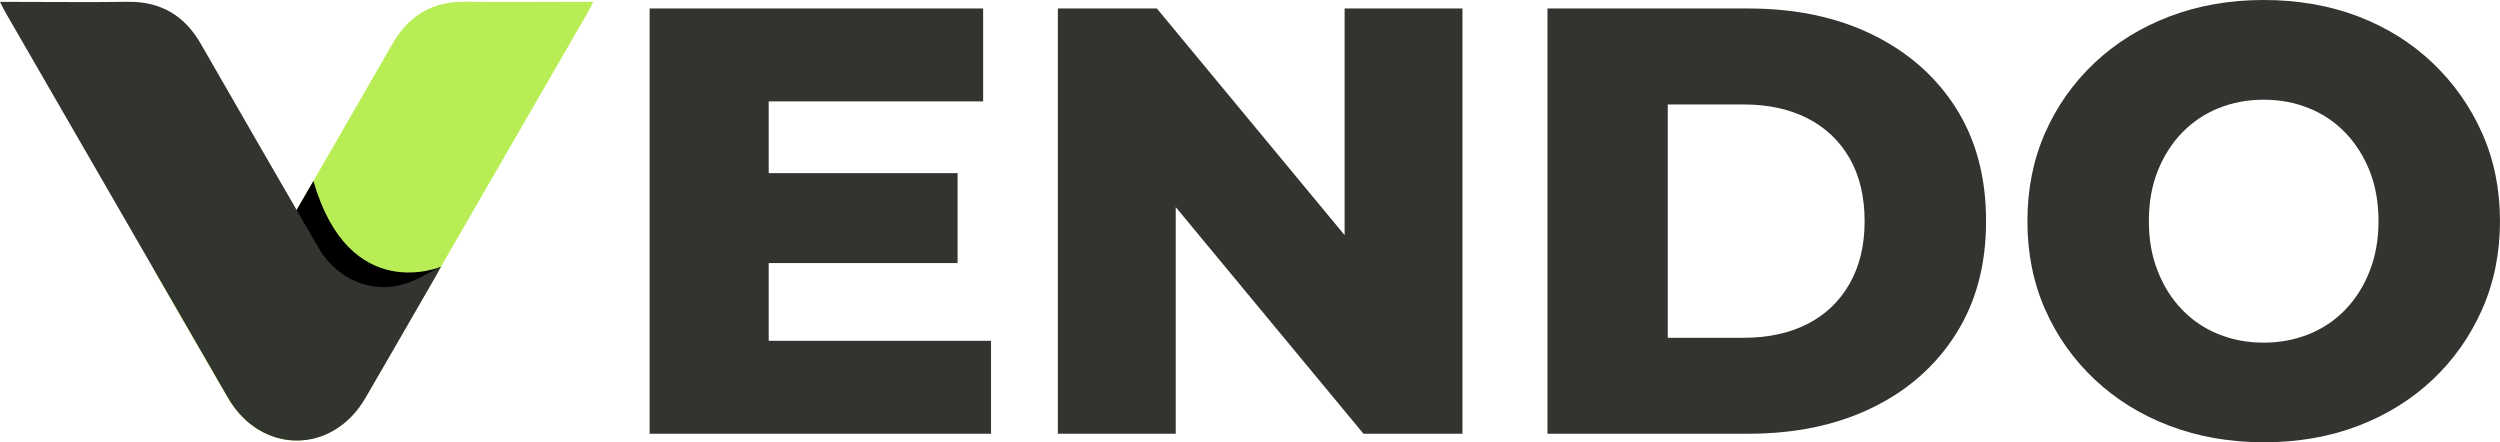
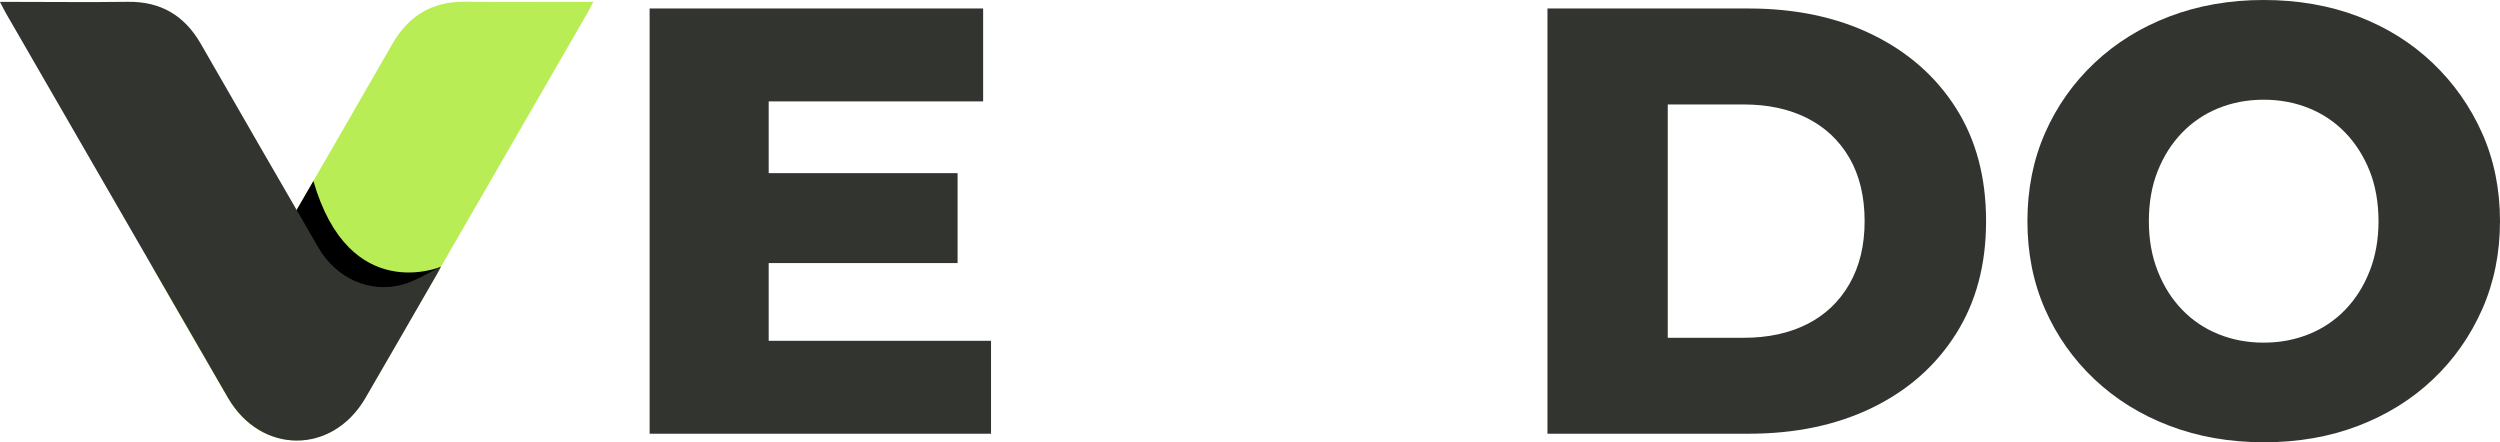
<svg xmlns="http://www.w3.org/2000/svg" viewBox="0 0 756.48 133.82">
  <g style="isolation: isolate;">
    <g id="Layer_2" data-name="Layer 2">
      <g id="Layer_4" data-name="Layer 4">
        <g>
          <path d="M46.11,80.66c3.78,1.8,7.53,4.29,11.65,5.42,9.98,2.71,20.07-1.95,25.44-11.22,11.88-20.51,23.74-41.04,35.54-61.59,4.94-8.6,12.15-12.89,22.15-12.75,11.37.15,22.75.03,34.13.02,1.35,0,2.7,0,4.52,0-.78,1.49-1.28,2.52-1.85,3.51-22.36,38.74-44.72,77.48-67.1,116.21-9.99,17.3-31.6,17.39-41.62.17-7.23-12.42-14.39-24.88-21.57-37.33-.52-.91-.98-1.85-1.29-2.43Z" style="fill: #b8ed55; fill-rule: evenodd;" />
          <path d="M94.84,54.75l-7.03,12.15s15.28,40.6,45.61,13.81c0,0-27.7,11.8-38.59-25.95Z" style="fill-rule: evenodd; mix-blend-mode: overlay;" />
          <path d="M133.42,80.7c-3.78,1.8-7.53,4.29-11.65,5.42-9.98,2.71-20.07-1.95-25.44-11.22-11.88-20.51-23.74-41.04-35.54-61.59C55.86,4.7,48.64.41,38.64.55c-11.37.15-22.75.03-34.13.02-1.35,0-2.7,0-4.52,0,.78,1.49,1.28,2.52,1.85,3.51,22.36,38.74,44.72,77.48,67.1,116.2,9.99,17.3,31.6,17.39,41.62.17,7.23-12.42,14.39-24.88,21.57-37.33.52-.91.98-1.85,1.29-2.43Z" style="fill: #323430; fill-rule: evenodd;" />
        </g>
        <g>
          <path d="M232.6,103.12h67.28v28.12h-103.31V2.57h100.92v28.12h-64.89v72.43ZM230.02,52.39h59.74v27.21h-59.74v-27.21Z" style="fill: #323430;" />
-           <path d="M320.1,131.25V2.57h29.96l70.96,85.66h-14.15V2.57h35.66v128.67h-29.96l-70.96-85.66h14.16v85.66h-35.66Z" style="fill: #323430;" />
          <path d="M468.25,131.25V2.57h60.84c14.22,0,26.71,2.64,37.5,7.91,10.78,5.27,19.21,12.68,25.28,22.24,6.07,9.56,9.1,20.95,9.1,34.19s-3.03,24.48-9.1,34.1c-6.07,9.62-14.49,17.07-25.28,22.33-10.79,5.27-23.28,7.9-37.5,7.9h-60.84ZM504.65,102.21h22.98c7.35,0,13.75-1.38,19.21-4.14,5.45-2.76,9.71-6.8,12.78-12.13,3.06-5.33,4.6-11.67,4.6-19.03s-1.54-13.85-4.6-19.12c-3.06-5.27-7.32-9.28-12.78-12.04-5.45-2.76-11.86-4.14-19.21-4.14h-22.98v70.59Z" style="fill: #323430;" />
          <path d="M684.98,133.82c-10.29,0-19.79-1.66-28.49-4.97-8.7-3.31-16.27-8-22.7-14.06-6.43-6.07-11.43-13.14-14.98-21.23-3.56-8.09-5.33-16.97-5.33-26.65s1.78-18.57,5.33-26.65c3.55-8.09,8.55-15.17,14.98-21.23,6.43-6.07,14-10.75,22.7-14.06,8.7-3.31,18.2-4.97,28.49-4.97s19.94,1.66,28.58,4.97c8.64,3.31,16.14,8,22.52,14.06,6.37,6.07,11.37,13.14,14.98,21.23,3.61,8.09,5.42,16.98,5.42,26.65s-1.81,18.6-5.42,26.75c-3.62,8.15-8.61,15.23-14.98,21.23-6.37,6.01-13.88,10.66-22.52,13.97-8.64,3.31-18.17,4.97-28.58,4.97ZM684.98,103.68c4.9,0,9.47-.86,13.69-2.57,4.23-1.71,7.91-4.2,11.03-7.44,3.12-3.24,5.58-7.14,7.35-11.67,1.78-4.53,2.67-9.56,2.67-15.07s-.89-10.69-2.67-15.17c-1.78-4.47-4.23-8.33-7.35-11.58-3.13-3.25-6.8-5.73-11.03-7.44-4.23-1.71-8.79-2.57-13.69-2.57s-9.47.86-13.7,2.57c-4.23,1.72-7.9,4.2-11.03,7.44-3.13,3.25-5.58,7.11-7.35,11.58-1.78,4.48-2.67,9.53-2.67,15.17s.89,10.54,2.67,15.07c1.78,4.54,4.23,8.43,7.35,11.67,3.13,3.25,6.8,5.73,11.03,7.44,4.23,1.72,8.79,2.57,13.7,2.57Z" style="fill: #323430;" />
        </g>
      </g>
    </g>
  </g>
</svg>